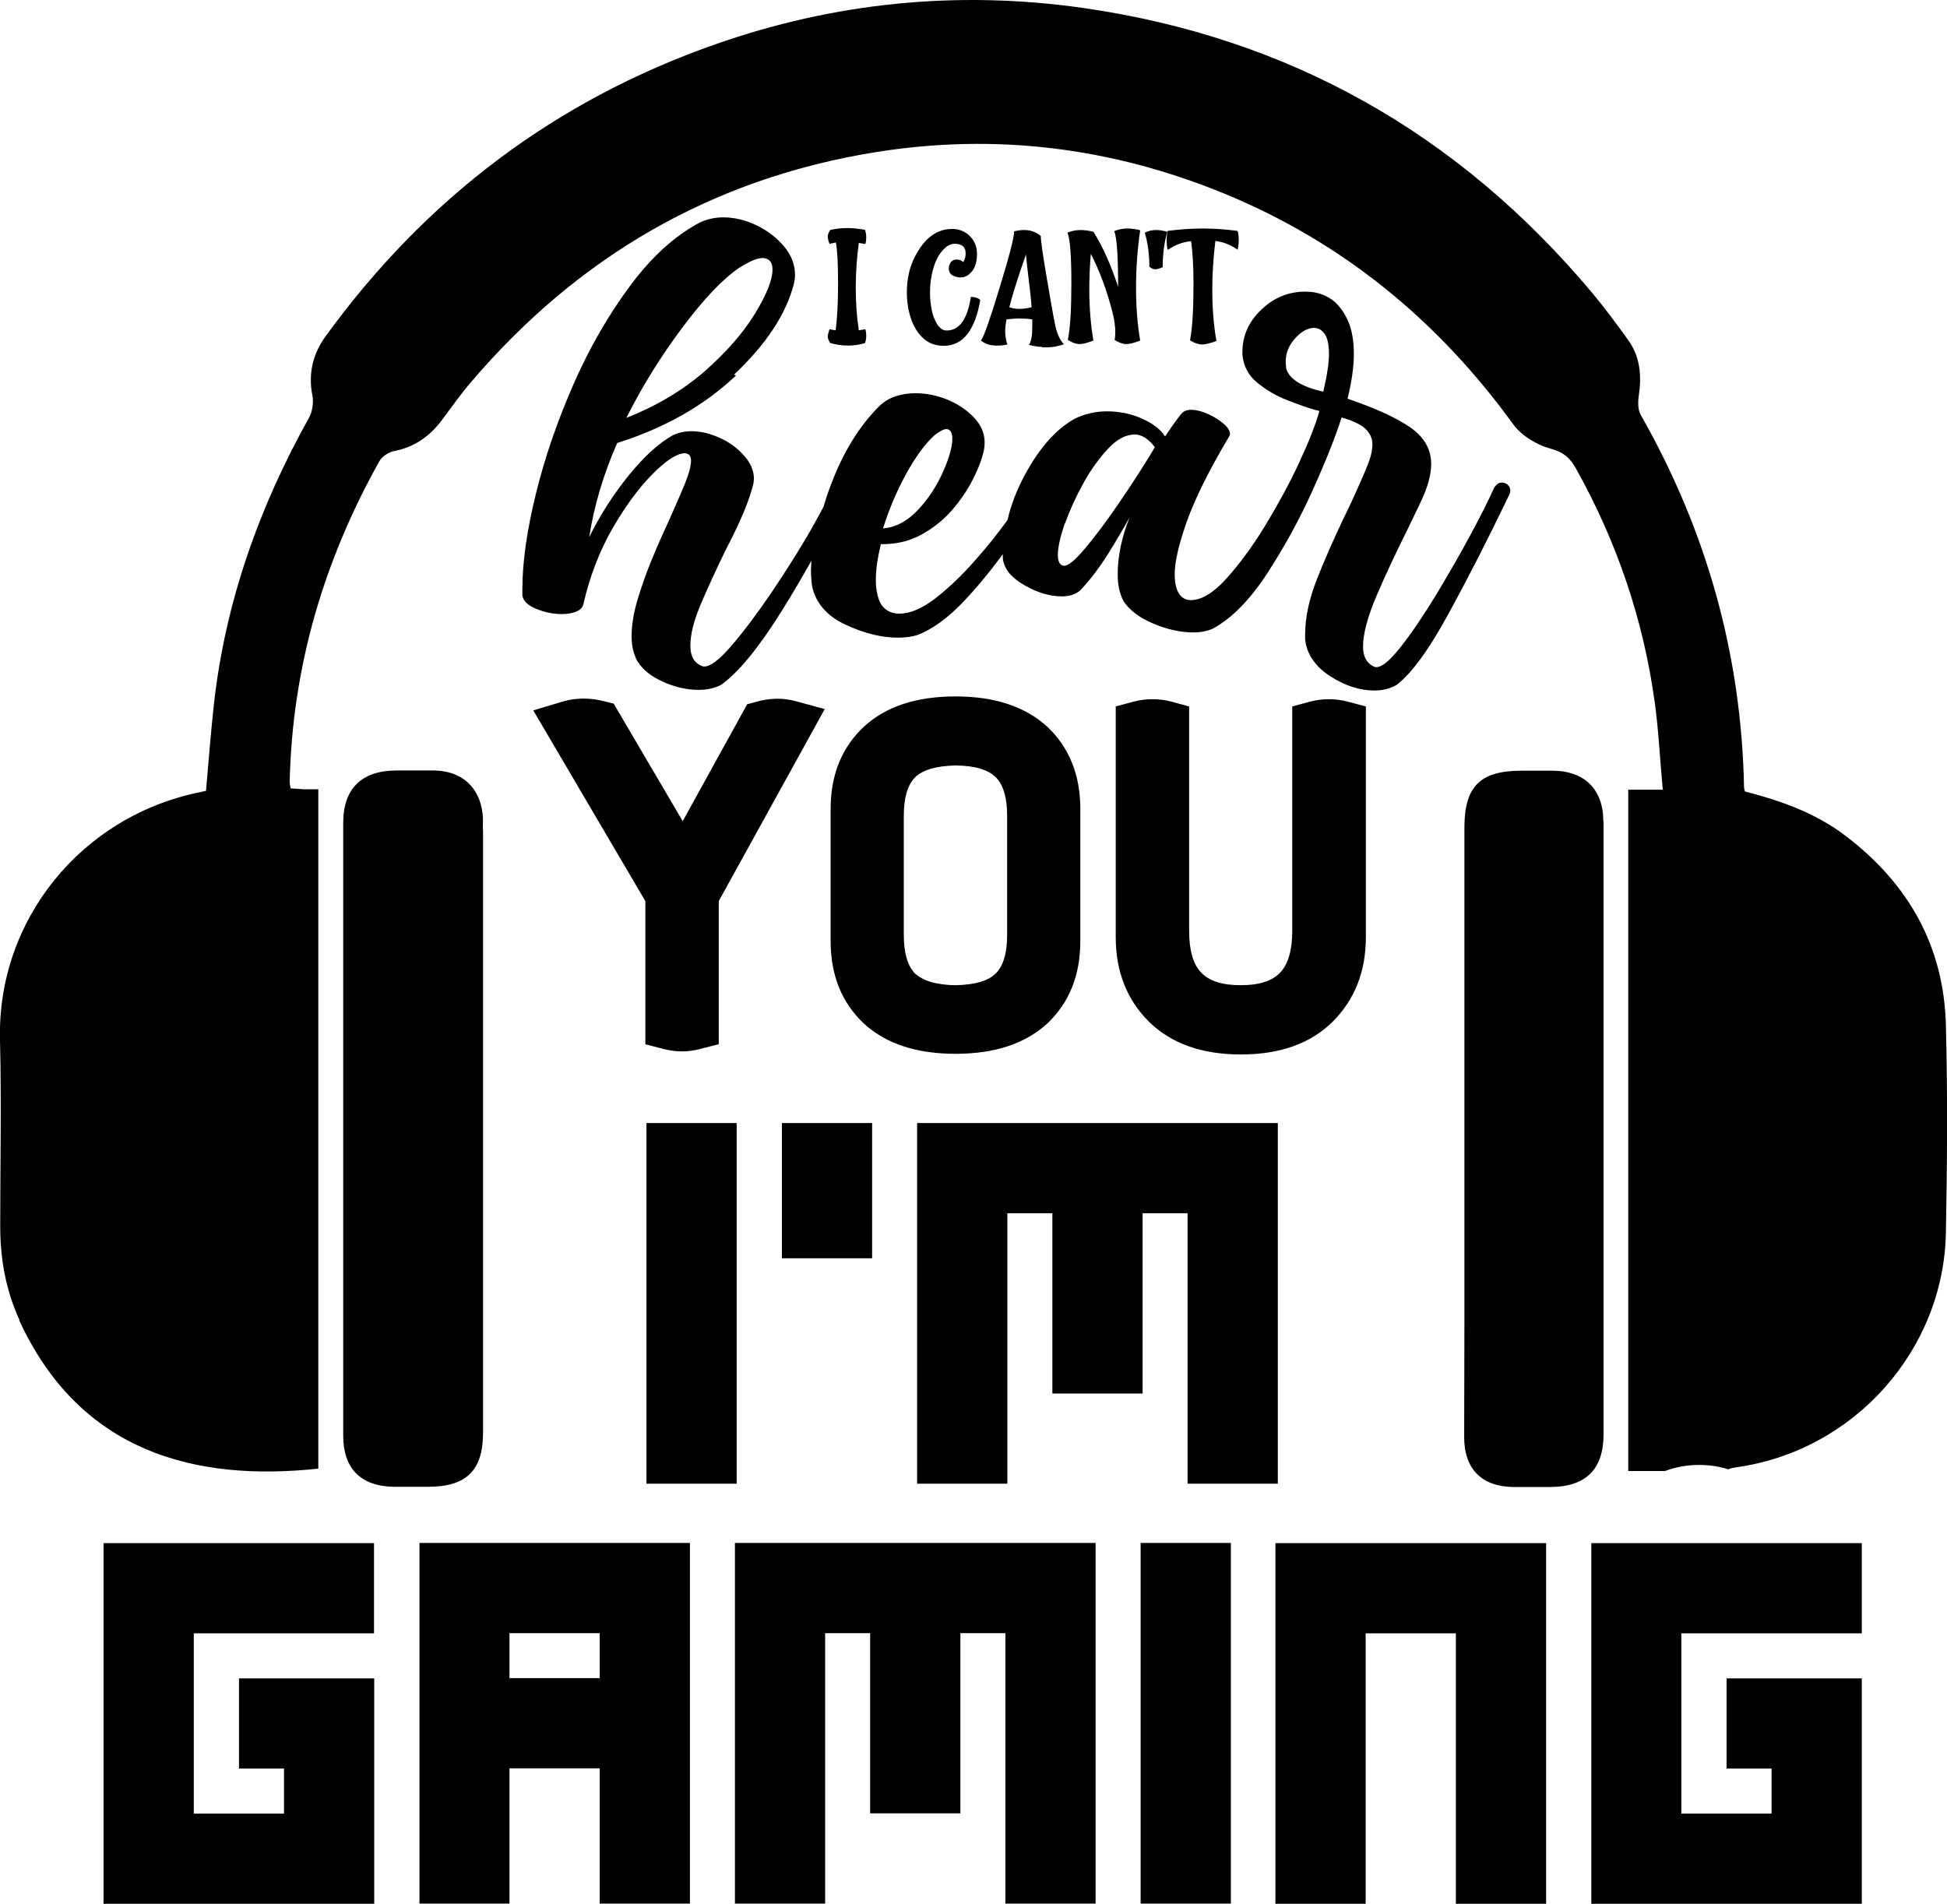
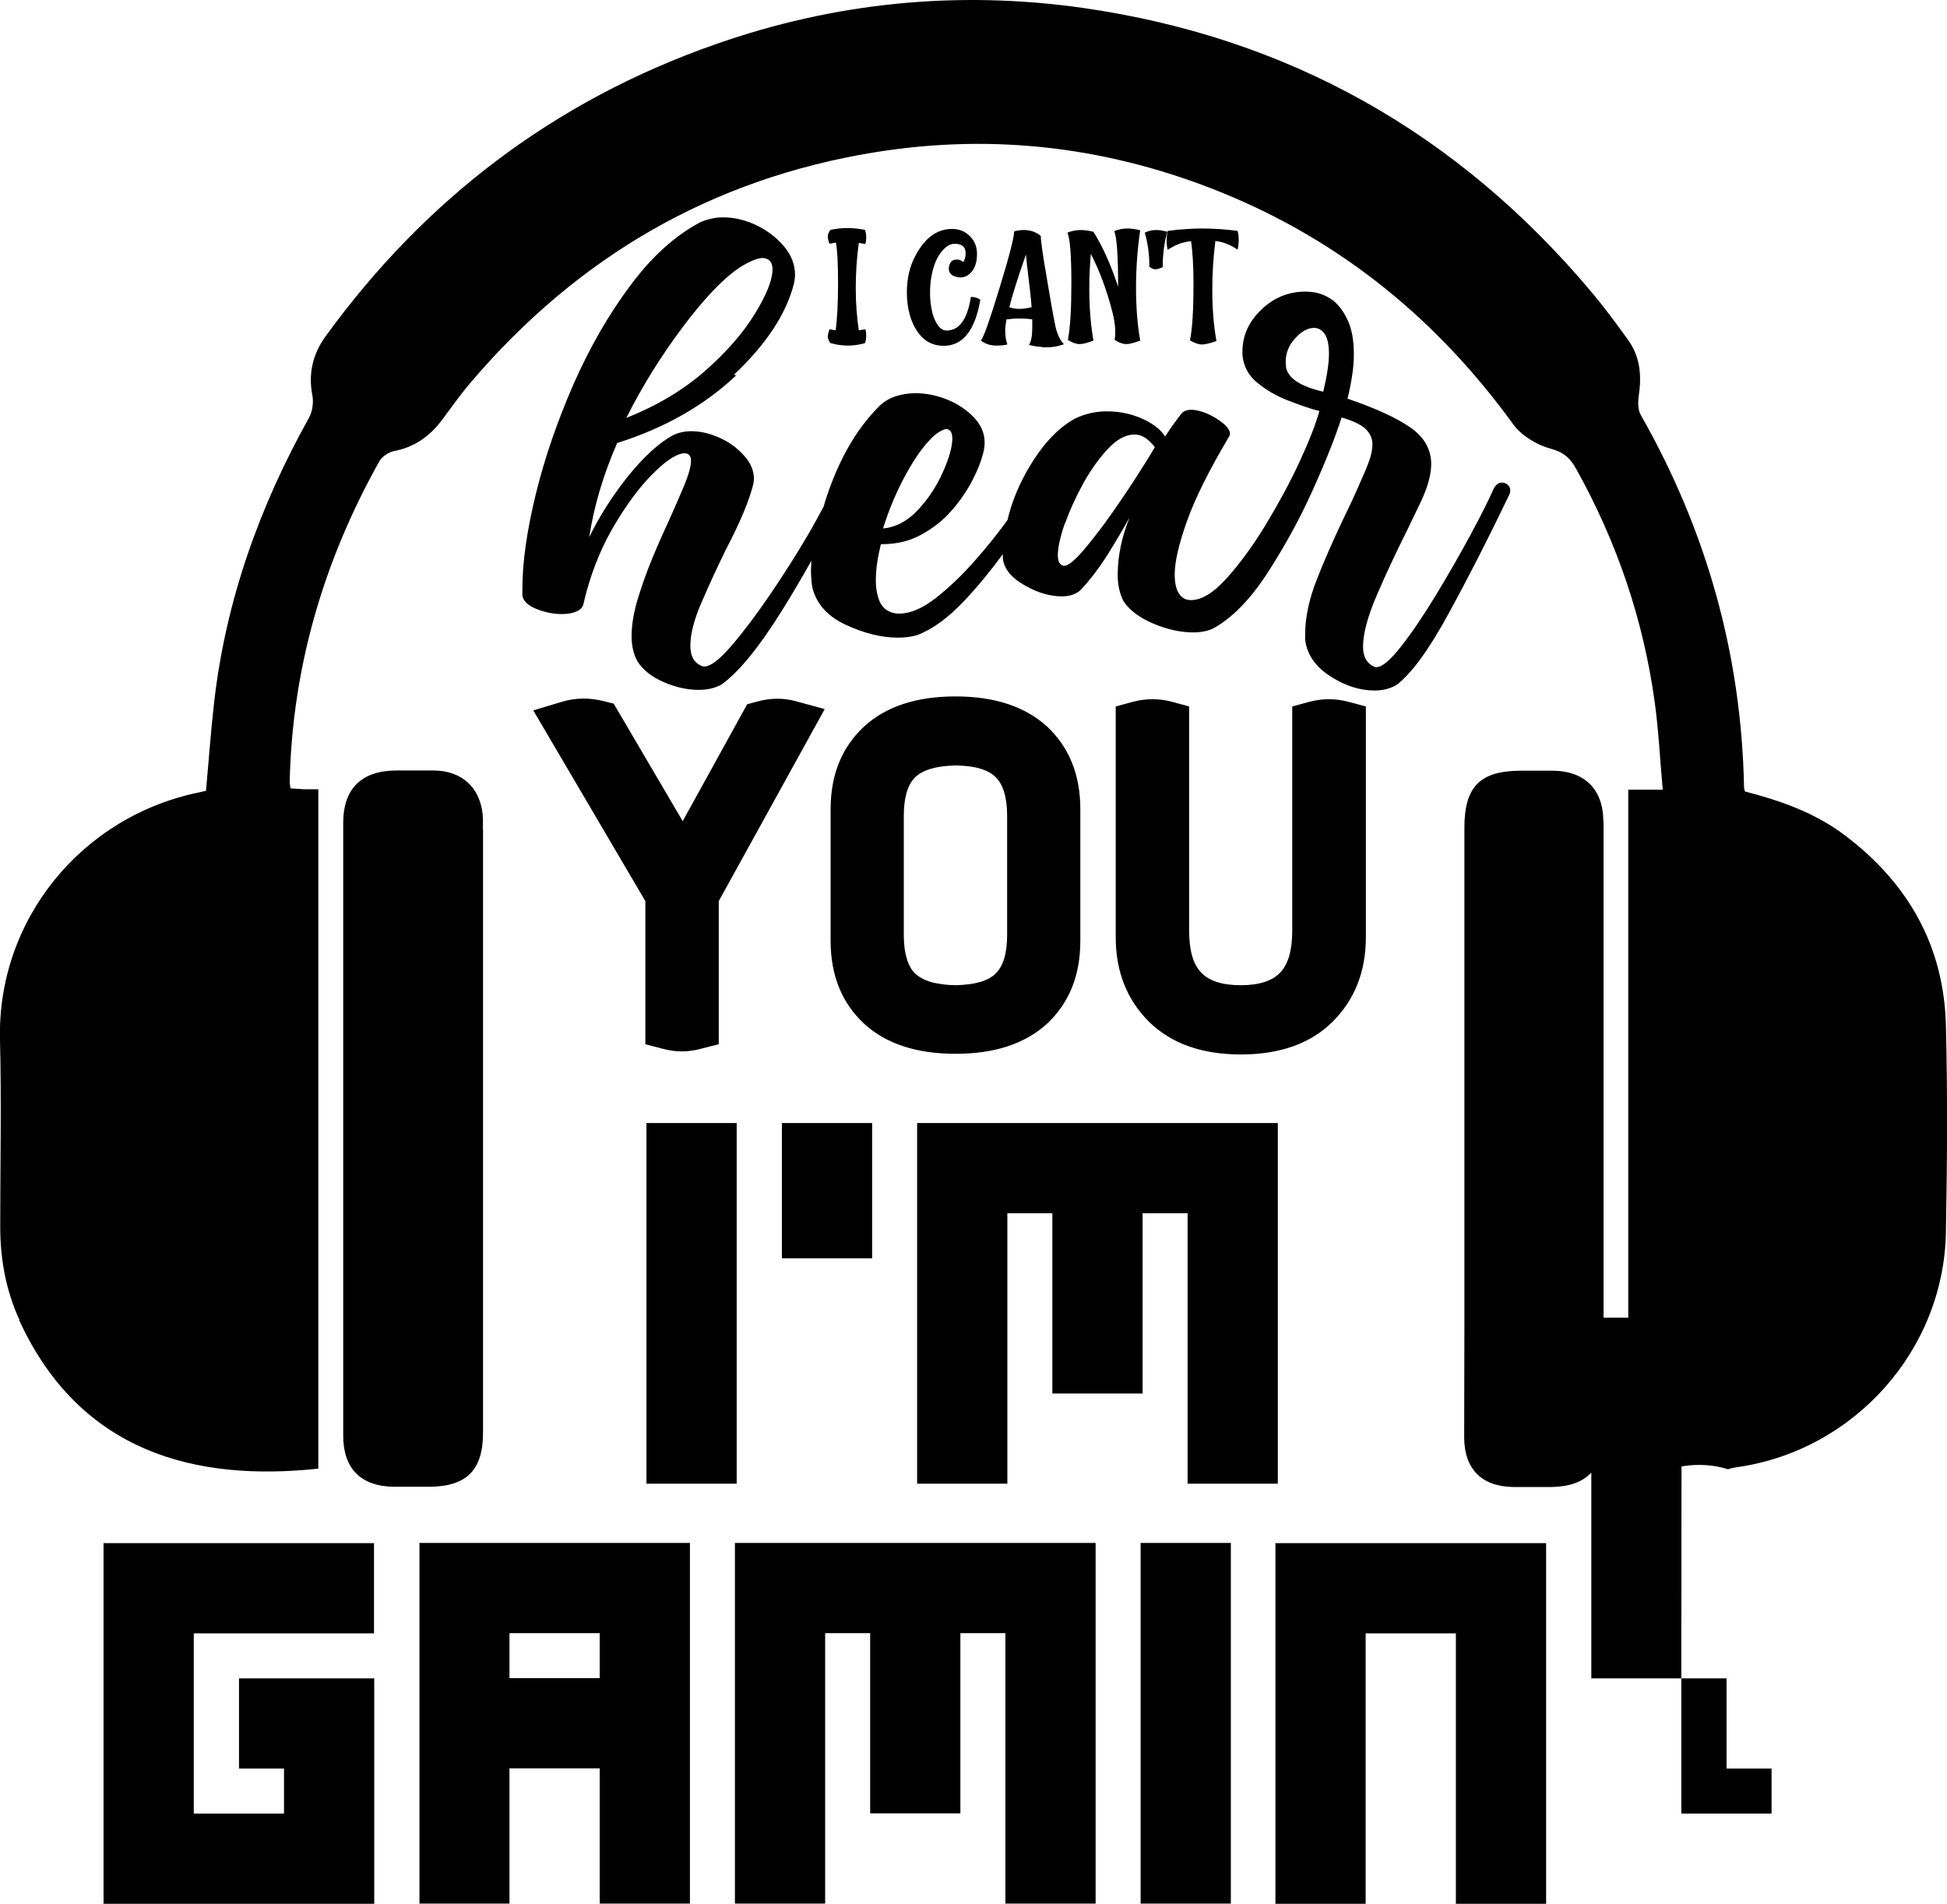
<svg xmlns="http://www.w3.org/2000/svg" id="Layer_2" data-name="Layer 2" viewBox="0 0 89.12 87.15">
  <g id="Layer_1-2" data-name="Layer 1">
-     <path d="m33.6,17.15c1.46-1.38,2.38-2.76,2.74-4.16.03-.14.05-.27.05-.41,0-.47-.17-.91-.51-1.31-.34-.4-.76-.72-1.26-.96-.5-.24-1.01-.36-1.52-.36-.37,0-.72.08-1.06.23-1.16.62-2.23,1.59-3.21,2.92-.99,1.33-1.85,2.83-2.58,4.49-.73,1.67-1.31,3.34-1.72,5.01-.41,1.67-.62,3.13-.62,4.38v.27c.03.25.24.46.63.62.39.16.78.24,1.18.24.26,0,.49-.04.67-.12.19-.08.29-.2.32-.36.29-1.26.73-2.4,1.32-3.43.59-1.02,1.19-1.84,1.8-2.46.61-.62,1.09-.95,1.46-.99h.05c.19,0,.29.12.29.34,0,.24-.1.61-.29,1.08-.2.48-.43,1.01-.7,1.61-.27.58-.54,1.19-.8,1.82-.26.63-.48,1.26-.66,1.86-.18.61-.27,1.16-.27,1.67,0,.44.09.81.26,1.13.25.4.65.72,1.2.96.55.24,1.08.36,1.61.36.4,0,.75-.08,1.04-.24.77-.55,1.7-1.67,2.76-3.37.47-.75.92-1.52,1.36-2.3,0,.13-.02.28-.02.41,0,.29.02.56.06.8.18.75.69,1.33,1.53,1.72.84.39,1.64.59,2.39.59.34,0,.64-.04.89-.12.69-.26,1.42-.79,2.17-1.59.62-.66,1.2-1.37,1.74-2.11,0,.1,0,.21.02.3.09.44.43.82,1.01,1.14.58.33,1.14.49,1.68.49.34,0,.62-.09.83-.27.45-.47.88-1.04,1.29-1.69.41-.66.73-1.21.97-1.65-.36.91-.54,1.78-.54,2.62,0,.46.09.86.26,1.2.28.43.74.77,1.38,1.04.64.27,1.25.4,1.82.4.35,0,.65-.06.91-.18.87-.48,1.69-1.32,2.48-2.53.78-1.21,1.48-2.47,2.08-3.81.6-1.33,1.04-2.44,1.32-3.32.51.15.88.32,1.09.52.21.2.32.44.32.71,0,.23-.05.48-.15.76-.1.28-.23.59-.39.94-.25.58-.52,1.16-.8,1.73-.45.95-.86,1.87-1.21,2.77-.35.89-.53,1.73-.53,2.51v.23c.08.67.46,1.23,1.14,1.67.68.44,1.36.66,2.04.66.38,0,.72-.09,1.01-.26.68-.52,1.48-1.61,2.38-3.27.91-1.66,1.8-3.41,2.69-5.26.02-.05.05-.11.08-.16.03-.07.05-.14.05-.2,0-.11-.04-.2-.12-.27-.08-.07-.17-.1-.27-.1-.14,0-.26.09-.36.26-.24.54-.6,1.26-1.08,2.15-.48.89-1,1.79-1.56,2.72-.56.92-1.09,1.71-1.59,2.35s-.88.97-1.15.97c-.03,0-.06,0-.08-.01-.35-.15-.53-.46-.53-.92,0-.6.21-1.38.62-2.34.41-.96.88-1.96,1.4-3,.21-.44.42-.87.62-1.29.32-.67.48-1.25.48-1.74,0-.67-.32-1.23-.95-1.67-.63-.44-1.59-.88-2.88-1.32.19-.77.29-1.45.29-2.03,0-.63-.09-1.14-.28-1.56-.19-.41-.43-.73-.72-.94-.3-.21-.63-.33-.99-.36-.08,0-.16-.01-.23-.01-.76,0-1.44.27-2.01.82-.58.55-.87,1.19-.87,1.94v.14c.05.51.27.93.67,1.26.4.33.85.6,1.36.8.51.2.96.36,1.35.47.05,0,.1.02.14.04-.17.62-.48,1.4-.92,2.35-.44.95-.96,1.9-1.54,2.86-.58.96-1.18,1.77-1.78,2.44-.6.67-1.15,1-1.63,1-.05,0-.1,0-.14-.01-.18-.03-.33-.14-.44-.33-.11-.19-.17-.47-.17-.84,0-.58.19-1.39.56-2.43.37-1.04,1.01-2.33,1.92-3.86.03-.05.05-.09.05-.14,0-.14-.1-.3-.31-.48-.21-.17-.45-.32-.72-.44-.28-.12-.53-.18-.75-.18-.16,0-.29.04-.39.12-.04.04-.11.12-.21.26-.1.14-.21.28-.32.44-.11.16-.2.29-.27.4-.21-.33-.57-.6-1.06-.82-.5-.22-1.03-.33-1.61-.33-.5,0-.99.11-1.45.33-.86.47-1.61,1.32-2.28,2.54-.39.72-.65,1.41-.81,2.09,0,0,0,0,0,.01-.44.61-.94,1.24-1.52,1.89-.57.65-1.16,1.21-1.77,1.69-.61.47-1.16.71-1.67.71-.13,0-.26-.02-.39-.07-.24-.09-.42-.27-.52-.52s-.16-.57-.16-.94c0-.49.08-1.04.23-1.65h.06c.66,0,1.26-.14,1.8-.44.53-.29,1-.66,1.39-1.11.39-.45.71-.92.96-1.41.25-.49.42-.94.51-1.36.02-.11.03-.22.03-.33,0-.42-.16-.8-.48-1.14-.32-.34-.73-.62-1.21-.82-.49-.2-.98-.3-1.49-.3-.31,0-.61.05-.89.14-.28.09-.53.24-.74.44-.93.92-1.67,2.13-2.23,3.62-.13.34-.24.67-.33.99-.21.39-.45.84-.75,1.35-.52.88-1.09,1.78-1.71,2.69-.62.91-1.2,1.68-1.75,2.32-.55.64-.96.96-1.25.96-.02,0-.05,0-.08-.01-.2-.07-.34-.19-.43-.35-.09-.16-.13-.36-.13-.6,0-.53.17-1.18.51-1.97.34-.79.71-1.59,1.11-2.41.66-1.26,1.09-2.28,1.27-3.05,0-.06.02-.13.02-.2,0-.37-.15-.73-.45-1.06-.3-.34-.66-.61-1.1-.81s-.87-.31-1.31-.31c-.31,0-.6.06-.86.19-.63.35-1.3.96-2.01,1.83-.7.87-1.31,1.81-1.81,2.83.22-1.43.65-2.87,1.28-4.31,2.16-.68,3.98-1.71,5.44-3.09Zm-2.37-2.15c.98-1.31,1.85-2.23,2.62-2.75.46-.29.82-.44,1.07-.44.29.02.44.19.44.53,0,.47-.27,1.15-.81,2.03-.54.88-1.31,1.76-2.3,2.63-1,.87-2.19,1.58-3.58,2.13.72-1.44,1.58-2.82,2.56-4.13Zm27.64,1.79c-.01-.07-.02-.15-.02-.23,0-.39.14-.75.43-1.07.29-.32.58-.48.87-.48.19,0,.35.09.48.27.13.18.2.49.2.92s-.09,1.01-.26,1.73c-1.06-.24-1.63-.63-1.71-1.14Zm-10.12,7.17c.22-.61.5-1.23.84-1.84.34-.62.72-1.14,1.13-1.58.41-.44.82-.65,1.22-.65.32,0,.63.2.92.58-.1.18-.33.56-.69,1.12-.36.57-.77,1.18-1.23,1.84-.46.66-.9,1.23-1.32,1.73-.42.49-.72.74-.91.74h-.02c-.18-.03-.27-.19-.27-.49,0-.35.11-.84.32-1.45Zm-7.26-2.29c.43-.78.86-1.36,1.28-1.74.24-.19.43-.29.56-.29.17.02.26.16.26.44,0,.37-.14.88-.43,1.53-.29.65-.67,1.23-1.15,1.74-.48.51-1.01.79-1.59.84.28-.9.64-1.74,1.07-2.52Zm2.59-9.66c.08-.11.12-.25.12-.42,0-.29-.17-.43-.5-.43-.15,0-.3.06-.44.19-.21.19-.37.44-.48.75-.14.4-.21.83-.21,1.3,0,.24.02.48.07.74.04.26.13.49.25.69.12.2.27.3.44.3.58,0,.95-.51,1.11-1.54.18,0,.33.05.43.14-.24,1.4-.8,2.1-1.67,2.1-.4,0-.73-.13-.99-.39-.26-.26-.45-.61-.57-1.04-.09-.32-.13-.66-.13-1.01,0-.64.13-1.21.4-1.7.43-.81.99-1.21,1.67-1.21.35,0,.64.13.86.38.19.21.28.47.28.76,0,.33-.07.6-.22.79-.15.19-.32.29-.53.29-.1,0-.21-.02-.32-.07-.15-.06-.22-.18-.22-.35,0-.09.03-.18.08-.26.06-.1.16-.14.29-.14.11,0,.21.04.3.13Zm-5.83,3.12c.07-.53.11-1.24.11-2.16s-.03-1.5-.1-1.87l-.29.06c-.06-.14-.08-.26-.08-.34,0-.08.04-.18.11-.29.24-.06.51-.09.79-.09.25,0,.52.03.8.08.04.1.06.22.06.34,0,.1-.01.2-.04.31-.11-.02-.2-.03-.3-.05-.09.66-.14,1.35-.14,2.06s.05,1.34.14,1.94c.09-.01.19-.03.3-.05.03.11.04.21.04.31,0,.12-.02.23-.06.33-.26.07-.52.11-.77.11-.28,0-.55-.04-.82-.12-.07-.11-.11-.21-.11-.29s.03-.19.08-.34c.1.02.19.04.28.05ZM.89,60.42C.27,59.08.01,57.63.01,56.15c0-2.85.06-5.69-.01-8.54-.14-5.48,3.71-10.25,9.17-11.35.09-.02.18-.04.26-.06.12-1.36.22-2.7.37-4.04.53-4.65,2.07-8.96,4.34-13.03.16-.28.22-.7.16-1.02-.2-1.01.02-1.91.6-2.71,4.56-6.29,10.5-10.8,17.84-13.37C38.2.11,43.82-.45,49.55.36c9.45,1.35,17.22,5.75,23.34,13.06.57.68,1.09,1.39,1.61,2.11.58.78.65,1.66.51,2.6-.04.28-.04.63.09.86,3.01,5.29,4.61,10.96,4.73,17.05,0,.05.02.09.04.19,1.62.42,3.21.97,4.59,2.02,2.88,2.18,4.52,5.05,4.61,8.69.08,3.15.06,6.3,0,9.45-.08,5.41-4.21,10.04-9.61,10.78-.14.02-.26.05-.36.09-.4-.13-.85-.2-1.34-.2-.58,0-1.09.11-1.55.28h-1.68v-31.19h1.58c-.13-1.4-.19-2.72-.37-4.02-.52-3.77-1.73-7.32-3.59-10.66-.27-.49-.57-.77-1.17-.93-.63-.17-1.33-.59-1.71-1.11-3.45-4.76-7.82-8.35-13.26-10.58-5.13-2.1-10.45-2.77-15.96-1.88-7.47,1.21-13.59,4.78-18.48,10.51-.47.55-.89,1.14-1.32,1.72-.56.76-1.27,1.27-2.22,1.45-.25.05-.56.26-.68.49-2.54,4.55-3.97,9.41-4.09,14.64,0,.09.02.18.04.31.22.01.42.03.62.04.2,0,.41,0,.65,0v31.1c-5.61.6-10.9-.73-13.69-6.79Zm21.22-22.47c0,9.21,0,18.42,0,27.63,0,1.71-.74,2.47-2.47,2.48-.54,0-1.07,0-1.61,0-1.51-.02-2.32-.83-2.32-2.34,0-4.69,0-9.37,0-14.06,0-4.66,0-9.32,0-13.99,0-1.57.84-2.39,2.42-2.4.58,0,1.17,0,1.75,0,1.24.02,2.07.75,2.21,1.98.03.23.01.47.01.7Zm11.61,29.97h-4.13v-16.51h4.13v16.51Zm39.68-30.32c0,4.71,0,9.42,0,14.13s0,9.28,0,13.92c0,1.6-.8,2.4-2.39,2.42-.58,0-1.17,0-1.75,0-1.44-.02-2.24-.83-2.24-2.27,0-1.7.01-3.4.01-5.11,0-7.6,0-15.2,0-22.8,0-1.89.72-2.61,2.61-2.61.47,0,.93,0,1.4,0,1.49,0,2.35.85,2.35,2.33Zm-54.21,49.54h4.13v-6.19h4.13v6.19h4.13v-16.51h-12.38v16.51Zm4.13-12.38h4.13v2.06h-4.13v-2.06Zm12.47-23.35h4.13v6.19h-4.13v-6.19Zm20.55,35.73h-4.13v-16.51h4.13v16.51Zm-12.6-55.26c-1.79,0-3.19.46-4.19,1.38-1.02.95-1.53,2.21-1.53,3.78v6.03c0,1.57.51,2.84,1.53,3.79,1,.92,2.4,1.38,4.19,1.38s3.18-.46,4.19-1.38c1.02-.96,1.52-2.22,1.52-3.79v-6.03c0-1.57-.51-2.83-1.52-3.78-1.01-.92-2.41-1.38-4.19-1.38Zm2.36,10.91c0,.83-.17,1.42-.52,1.77-.35.35-.96.52-1.84.54-.32,0-.65-.04-.99-.11-.34-.08-.63-.22-.86-.42-.34-.34-.52-.93-.52-1.77v-5.45c0-.83.17-1.42.52-1.77.35-.34.97-.52,1.85-.54.88.01,1.49.19,1.84.54.34.34.52.93.52,1.77v5.45Zm4.05,44.35h-4.13v-12.38h-2.06v8.25h-4.13v-8.25h-2.06v12.38h-4.13v-16.51h16.51v16.51Zm-8.17-35.73h16.51v16.51h-4.13v-12.38h-2.06v8.25h-4.13v-8.25h-2.06v12.38h-4.13v-16.51Zm-12.44-3.6v-6.56l-5.13-8.73,1.33-.4c.61-.18,1.25-.19,1.91-.02l.44.11,3.16,5.38,2.95-5.35.44-.12c.61-.17,1.21-.18,1.79-.02l1.32.36-4.85,8.79v6.55l-.82.21c-.29.08-.58.12-.87.12s-.58-.04-.87-.12l-.81-.21ZM55.63,11.04c-.1.81-.14,1.55-.14,2.23,0,.83.06,1.61.19,2.34-.27.1-.48.15-.65.16-.16,0-.35-.06-.56-.19.11-.56.16-1.42.16-2.57,0-.82-.04-1.48-.11-1.97-.39.04-.74.17-1.07.4-.04-.15-.05-.3-.05-.45s.02-.29.05-.42c.53-.07,1.07-.11,1.6-.11s1.07.04,1.6.11c.04.15.05.29.05.44s-.02.29-.05.42c-.33-.23-.67-.36-1.03-.4Zm21.33,63.73v8.25h4.13v-2.06h-2.06v-4.13h6.19v10.32h-12.38v-16.51h12.38v4.13h-8.25ZM52.93,10.53c.16,0,.32.03.5.08-.14.5-.21,1.04-.21,1.62-.13.06-.24.09-.33.1-.08,0-.18-.04-.28-.12,0-.57-.07-1.09-.21-1.56.16-.08.34-.12.53-.12Zm-2.88.08c.42.67.8,1.51,1.13,2.52,0-1.43-.06-2.28-.18-2.55.19-.08.39-.12.61-.12.18,0,.38.03.58.08-.12.81-.19,1.69-.19,2.64,0,.86.06,1.67.19,2.41-.26.1-.47.16-.63.16-.16,0-.34-.06-.54-.19.02-.11.03-.22.03-.35,0-.27-.04-.57-.13-.92-.26-1.01-.59-1.9-.99-2.67-.04.51-.07,1.03-.07,1.56,0,.86.06,1.67.19,2.41-.26.1-.47.16-.63.16-.16,0-.34-.06-.54-.19.11-.56.16-1.43.16-2.59,0-1.27-.06-2.05-.18-2.32.19-.08.39-.12.61-.12.18,0,.38.03.58.08ZM4.74,70.64h12.38v4.13h-8.25v8.25h4.13v-2.06h-2.06v-4.13h6.19v10.32H4.74v-16.51Zm53.65,0h12.38v16.51h-4.13v-12.38h-4.13v12.38h-4.13v-16.51Zm-10.69-54.74c.14,0,.21,0,.22,0,.26,0,.52-.05.78-.14-.2-.21-.34-.53-.42-.97-.09-.44-.21-1.15-.38-2.15-.17-.99-.26-1.61-.26-1.84-.22-.18-.47-.27-.77-.27-.14,0-.29.02-.45.06,0,.29-.23,1.16-.67,2.6-.44,1.44-.72,2.24-.85,2.4.19.15.42.23.71.23.21,0,.38-.02.5-.05-.06-.17-.1-.39-.1-.67,0-.09.02-.25.06-.48.19-.02.38-.04.58-.04s.4.01.6.04c0,.13,0,.26,0,.37,0,.38-.05.64-.15.8.25.06.45.09.59.09Zm-1.05-1.76c-.18,0-.33-.03-.45-.08.12-.49.37-1.29.76-2.41.04.39.07.7.1.92.07.56.13,1.06.16,1.49-.18.05-.36.08-.56.08Zm7.78,18.2v10.26c0,.9.18,1.54.55,1.92.37.39.97.58,1.81.58s1.44-.19,1.81-.58c.37-.39.55-1.03.55-1.92v-10.26l.81-.22c.58-.15,1.16-.15,1.74,0l.82.22v10.56c0,1.57-.51,2.86-1.52,3.87-1.01,1-2.41,1.5-4.2,1.5s-3.19-.5-4.21-1.5c-1.01-1.01-1.52-2.3-1.52-3.87v-10.56l.81-.22c.58-.15,1.16-.15,1.75,0l.8.22Z" />
+     <path d="m33.6,17.15c1.46-1.38,2.38-2.76,2.74-4.16.03-.14.05-.27.05-.41,0-.47-.17-.91-.51-1.31-.34-.4-.76-.72-1.26-.96-.5-.24-1.01-.36-1.52-.36-.37,0-.72.08-1.06.23-1.16.62-2.23,1.59-3.21,2.92-.99,1.33-1.85,2.83-2.58,4.49-.73,1.67-1.31,3.34-1.72,5.01-.41,1.67-.62,3.13-.62,4.38v.27c.03.25.24.46.63.62.39.16.78.24,1.18.24.26,0,.49-.04.67-.12.19-.08.29-.2.32-.36.29-1.26.73-2.4,1.32-3.43.59-1.02,1.19-1.84,1.8-2.46.61-.62,1.09-.95,1.46-.99h.05c.19,0,.29.12.29.34,0,.24-.1.61-.29,1.08-.2.48-.43,1.01-.7,1.61-.27.58-.54,1.19-.8,1.82-.26.63-.48,1.26-.66,1.86-.18.61-.27,1.16-.27,1.67,0,.44.09.81.26,1.13.25.4.65.72,1.2.96.55.24,1.08.36,1.61.36.4,0,.75-.08,1.04-.24.77-.55,1.7-1.67,2.76-3.37.47-.75.92-1.52,1.36-2.3,0,.13-.02.28-.02.41,0,.29.02.56.06.8.18.75.69,1.33,1.53,1.72.84.39,1.64.59,2.39.59.34,0,.64-.04.89-.12.69-.26,1.42-.79,2.17-1.59.62-.66,1.2-1.37,1.74-2.11,0,.1,0,.21.02.3.09.44.43.82,1.01,1.14.58.33,1.14.49,1.68.49.34,0,.62-.09.83-.27.45-.47.88-1.04,1.29-1.69.41-.66.73-1.21.97-1.65-.36.91-.54,1.78-.54,2.62,0,.46.09.86.26,1.2.28.43.74.77,1.38,1.04.64.27,1.25.4,1.82.4.35,0,.65-.06.91-.18.87-.48,1.69-1.32,2.48-2.53.78-1.21,1.48-2.47,2.08-3.81.6-1.33,1.04-2.44,1.32-3.32.51.15.88.32,1.09.52.21.2.32.44.32.71,0,.23-.05.48-.15.76-.1.28-.23.59-.39.94-.25.58-.52,1.16-.8,1.73-.45.95-.86,1.87-1.21,2.77-.35.89-.53,1.73-.53,2.51v.23c.08.67.46,1.23,1.14,1.67.68.44,1.36.66,2.04.66.38,0,.72-.09,1.01-.26.68-.52,1.48-1.61,2.38-3.27.91-1.66,1.8-3.41,2.69-5.26.02-.05.05-.11.08-.16.03-.07.05-.14.05-.2,0-.11-.04-.2-.12-.27-.08-.07-.17-.1-.27-.1-.14,0-.26.09-.36.26-.24.54-.6,1.26-1.08,2.15-.48.89-1,1.79-1.56,2.72-.56.92-1.09,1.71-1.59,2.35s-.88.97-1.15.97c-.03,0-.06,0-.08-.01-.35-.15-.53-.46-.53-.92,0-.6.21-1.38.62-2.34.41-.96.88-1.96,1.4-3,.21-.44.42-.87.62-1.29.32-.67.48-1.25.48-1.74,0-.67-.32-1.23-.95-1.67-.63-.44-1.59-.88-2.88-1.32.19-.77.29-1.45.29-2.03,0-.63-.09-1.14-.28-1.56-.19-.41-.43-.73-.72-.94-.3-.21-.63-.33-.99-.36-.08,0-.16-.01-.23-.01-.76,0-1.44.27-2.01.82-.58.55-.87,1.19-.87,1.94v.14c.05.51.27.93.67,1.26.4.33.85.6,1.36.8.51.2.96.36,1.35.47.05,0,.1.02.14.04-.17.62-.48,1.4-.92,2.35-.44.95-.96,1.9-1.54,2.86-.58.96-1.18,1.77-1.78,2.44-.6.67-1.15,1-1.63,1-.05,0-.1,0-.14-.01-.18-.03-.33-.14-.44-.33-.11-.19-.17-.47-.17-.84,0-.58.19-1.39.56-2.43.37-1.04,1.01-2.33,1.92-3.86.03-.05.05-.09.05-.14,0-.14-.1-.3-.31-.48-.21-.17-.45-.32-.72-.44-.28-.12-.53-.18-.75-.18-.16,0-.29.04-.39.12-.04.04-.11.12-.21.26-.1.14-.21.28-.32.44-.11.16-.2.29-.27.4-.21-.33-.57-.6-1.06-.82-.5-.22-1.03-.33-1.61-.33-.5,0-.99.11-1.45.33-.86.47-1.61,1.32-2.28,2.54-.39.72-.65,1.41-.81,2.09,0,0,0,0,0,.01-.44.61-.94,1.24-1.52,1.89-.57.65-1.16,1.21-1.77,1.69-.61.47-1.16.71-1.67.71-.13,0-.26-.02-.39-.07-.24-.09-.42-.27-.52-.52s-.16-.57-.16-.94c0-.49.08-1.04.23-1.65h.06c.66,0,1.26-.14,1.8-.44.53-.29,1-.66,1.39-1.11.39-.45.71-.92.96-1.41.25-.49.42-.94.51-1.36.02-.11.03-.22.03-.33,0-.42-.16-.8-.48-1.14-.32-.34-.73-.62-1.21-.82-.49-.2-.98-.3-1.49-.3-.31,0-.61.05-.89.14-.28.09-.53.24-.74.44-.93.92-1.67,2.13-2.23,3.62-.13.34-.24.67-.33.99-.21.39-.45.84-.75,1.35-.52.88-1.09,1.78-1.71,2.69-.62.91-1.2,1.68-1.75,2.32-.55.64-.96.96-1.25.96-.02,0-.05,0-.08-.01-.2-.07-.34-.19-.43-.35-.09-.16-.13-.36-.13-.6,0-.53.17-1.18.51-1.97.34-.79.71-1.59,1.11-2.41.66-1.26,1.09-2.28,1.27-3.05,0-.06.02-.13.02-.2,0-.37-.15-.73-.45-1.06-.3-.34-.66-.61-1.1-.81s-.87-.31-1.31-.31c-.31,0-.6.06-.86.19-.63.35-1.3.96-2.01,1.83-.7.87-1.31,1.81-1.81,2.83.22-1.43.65-2.87,1.28-4.31,2.16-.68,3.98-1.71,5.44-3.09Zm-2.37-2.15c.98-1.31,1.85-2.23,2.62-2.75.46-.29.82-.44,1.07-.44.29.02.44.19.44.53,0,.47-.27,1.15-.81,2.03-.54.88-1.31,1.76-2.3,2.63-1,.87-2.19,1.58-3.58,2.13.72-1.44,1.58-2.82,2.56-4.13Zm27.64,1.79c-.01-.07-.02-.15-.02-.23,0-.39.14-.75.43-1.07.29-.32.58-.48.87-.48.19,0,.35.09.48.27.13.18.2.49.2.92s-.09,1.01-.26,1.73c-1.06-.24-1.63-.63-1.71-1.14Zm-10.12,7.17c.22-.61.5-1.23.84-1.84.34-.62.72-1.14,1.13-1.58.41-.44.82-.65,1.22-.65.32,0,.63.2.92.58-.1.18-.33.56-.69,1.12-.36.57-.77,1.18-1.23,1.84-.46.66-.9,1.23-1.32,1.73-.42.49-.72.74-.91.74h-.02c-.18-.03-.27-.19-.27-.49,0-.35.11-.84.32-1.45Zm-7.26-2.29c.43-.78.86-1.36,1.28-1.74.24-.19.43-.29.56-.29.17.02.26.16.26.44,0,.37-.14.88-.43,1.53-.29.65-.67,1.23-1.15,1.74-.48.51-1.01.79-1.59.84.28-.9.64-1.74,1.07-2.52Zm2.59-9.66c.08-.11.12-.25.12-.42,0-.29-.17-.43-.5-.43-.15,0-.3.06-.44.19-.21.19-.37.44-.48.75-.14.4-.21.83-.21,1.3,0,.24.02.48.07.74.04.26.13.49.25.69.12.2.27.3.44.3.58,0,.95-.51,1.11-1.54.18,0,.33.05.43.14-.24,1.4-.8,2.1-1.67,2.1-.4,0-.73-.13-.99-.39-.26-.26-.45-.61-.57-1.04-.09-.32-.13-.66-.13-1.01,0-.64.13-1.21.4-1.7.43-.81.99-1.21,1.67-1.21.35,0,.64.13.86.38.19.21.28.47.28.76,0,.33-.07.6-.22.79-.15.19-.32.29-.53.29-.1,0-.21-.02-.32-.07-.15-.06-.22-.18-.22-.35,0-.09.03-.18.08-.26.06-.1.16-.14.29-.14.11,0,.21.04.3.13Zm-5.83,3.12c.07-.53.11-1.24.11-2.16s-.03-1.5-.1-1.87l-.29.06c-.06-.14-.08-.26-.08-.34,0-.08.04-.18.11-.29.24-.06.51-.09.79-.09.25,0,.52.03.8.08.04.1.06.22.06.34,0,.1-.01.2-.04.31-.11-.02-.2-.03-.3-.05-.09.66-.14,1.35-.14,2.06s.05,1.34.14,1.94c.09-.01.19-.03.3-.05.03.11.04.21.04.31,0,.12-.02.23-.06.33-.26.07-.52.11-.77.11-.28,0-.55-.04-.82-.12-.07-.11-.11-.21-.11-.29s.03-.19.08-.34c.1.02.19.04.28.05ZM.89,60.42C.27,59.08.01,57.63.01,56.15c0-2.85.06-5.69-.01-8.54-.14-5.48,3.71-10.25,9.17-11.35.09-.02.18-.04.26-.06.12-1.36.22-2.7.37-4.04.53-4.65,2.07-8.96,4.34-13.03.16-.28.22-.7.16-1.02-.2-1.01.02-1.91.6-2.71,4.56-6.29,10.5-10.8,17.84-13.37C38.2.11,43.82-.45,49.55.36c9.45,1.35,17.22,5.75,23.34,13.06.57.68,1.09,1.39,1.61,2.11.58.78.65,1.66.51,2.6-.04.28-.04.63.09.86,3.01,5.29,4.61,10.96,4.73,17.05,0,.05.02.09.04.19,1.62.42,3.21.97,4.59,2.02,2.88,2.18,4.52,5.05,4.61,8.69.08,3.15.06,6.3,0,9.45-.08,5.41-4.21,10.04-9.61,10.78-.14.02-.26.05-.36.09-.4-.13-.85-.2-1.34-.2-.58,0-1.09.11-1.55.28h-1.68v-31.19h1.58c-.13-1.4-.19-2.72-.37-4.02-.52-3.77-1.73-7.32-3.59-10.66-.27-.49-.57-.77-1.17-.93-.63-.17-1.33-.59-1.71-1.11-3.45-4.76-7.82-8.35-13.26-10.58-5.13-2.1-10.45-2.77-15.96-1.88-7.47,1.21-13.59,4.78-18.48,10.51-.47.55-.89,1.14-1.32,1.72-.56.76-1.27,1.27-2.22,1.45-.25.05-.56.26-.68.49-2.54,4.55-3.97,9.41-4.09,14.64,0,.09.02.18.04.31.22.01.42.03.62.04.2,0,.41,0,.65,0v31.1c-5.61.6-10.9-.73-13.69-6.79Zm21.22-22.47c0,9.21,0,18.42,0,27.63,0,1.71-.74,2.47-2.47,2.48-.54,0-1.07,0-1.61,0-1.51-.02-2.32-.83-2.32-2.34,0-4.69,0-9.37,0-14.06,0-4.66,0-9.32,0-13.99,0-1.57.84-2.39,2.42-2.4.58,0,1.17,0,1.75,0,1.24.02,2.07.75,2.21,1.98.03.23.01.47.01.7Zm11.61,29.97h-4.13v-16.51h4.13v16.51Zm39.68-30.32c0,4.71,0,9.42,0,14.13s0,9.28,0,13.92c0,1.6-.8,2.4-2.39,2.42-.58,0-1.17,0-1.75,0-1.44-.02-2.24-.83-2.24-2.27,0-1.7.01-3.4.01-5.11,0-7.6,0-15.2,0-22.8,0-1.89.72-2.61,2.61-2.61.47,0,.93,0,1.4,0,1.49,0,2.35.85,2.35,2.33Zm-54.21,49.54h4.13v-6.19h4.13v6.19h4.13v-16.51h-12.38v16.51Zm4.13-12.38h4.13v2.06h-4.13v-2.06Zm12.47-23.35h4.13v6.19h-4.13v-6.19Zm20.55,35.73h-4.13v-16.51h4.13v16.51Zm-12.6-55.26c-1.79,0-3.19.46-4.19,1.38-1.02.95-1.53,2.21-1.53,3.78v6.03c0,1.57.51,2.84,1.53,3.79,1,.92,2.4,1.38,4.19,1.38s3.18-.46,4.19-1.38c1.02-.96,1.52-2.22,1.52-3.79v-6.03c0-1.57-.51-2.83-1.52-3.78-1.01-.92-2.41-1.38-4.19-1.38Zm2.36,10.91c0,.83-.17,1.42-.52,1.77-.35.35-.96.52-1.84.54-.32,0-.65-.04-.99-.11-.34-.08-.63-.22-.86-.42-.34-.34-.52-.93-.52-1.77v-5.45c0-.83.17-1.42.52-1.77.35-.34.97-.52,1.85-.54.88.01,1.49.19,1.84.54.34.34.52.93.52,1.77v5.45Zm4.05,44.35h-4.13v-12.38h-2.06v8.25h-4.13v-8.25h-2.06v12.38h-4.13v-16.51h16.51v16.51Zm-8.17-35.73h16.51v16.51h-4.13v-12.38h-2.06v8.25h-4.13v-8.25h-2.06v12.38h-4.13v-16.51Zm-12.44-3.6v-6.56l-5.13-8.73,1.33-.4c.61-.18,1.25-.19,1.91-.02l.44.11,3.16,5.38,2.95-5.35.44-.12c.61-.17,1.21-.18,1.79-.02l1.32.36-4.85,8.79v6.55l-.82.21c-.29.08-.58.12-.87.12s-.58-.04-.87-.12l-.81-.21ZM55.63,11.04c-.1.81-.14,1.55-.14,2.23,0,.83.06,1.61.19,2.34-.27.1-.48.15-.65.16-.16,0-.35-.06-.56-.19.11-.56.16-1.42.16-2.57,0-.82-.04-1.48-.11-1.97-.39.04-.74.17-1.07.4-.04-.15-.05-.3-.05-.45s.02-.29.05-.42c.53-.07,1.07-.11,1.6-.11s1.07.04,1.6.11c.04.15.05.29.05.44s-.02.29-.05.42c-.33-.23-.67-.36-1.03-.4Zm21.33,63.73v8.25h4.13v-2.06h-2.06v-4.13h6.19h-12.38v-16.51h12.38v4.13h-8.25ZM52.93,10.53c.16,0,.32.03.5.08-.14.5-.21,1.04-.21,1.62-.13.06-.24.09-.33.1-.08,0-.18-.04-.28-.12,0-.57-.07-1.09-.21-1.56.16-.08.34-.12.53-.12Zm-2.88.08c.42.67.8,1.51,1.13,2.52,0-1.43-.06-2.28-.18-2.55.19-.08.39-.12.61-.12.18,0,.38.03.58.08-.12.81-.19,1.69-.19,2.64,0,.86.06,1.67.19,2.41-.26.1-.47.16-.63.16-.16,0-.34-.06-.54-.19.02-.11.03-.22.03-.35,0-.27-.04-.57-.13-.92-.26-1.01-.59-1.9-.99-2.67-.04.51-.07,1.03-.07,1.56,0,.86.06,1.67.19,2.41-.26.1-.47.16-.63.16-.16,0-.34-.06-.54-.19.11-.56.16-1.43.16-2.59,0-1.27-.06-2.05-.18-2.32.19-.08.39-.12.61-.12.18,0,.38.03.58.08ZM4.74,70.64h12.38v4.13h-8.25v8.25h4.13v-2.06h-2.06v-4.13h6.19v10.32H4.74v-16.51Zm53.65,0h12.38v16.51h-4.13v-12.38h-4.13v12.38h-4.13v-16.51Zm-10.69-54.74c.14,0,.21,0,.22,0,.26,0,.52-.05.78-.14-.2-.21-.34-.53-.42-.97-.09-.44-.21-1.15-.38-2.15-.17-.99-.26-1.61-.26-1.84-.22-.18-.47-.27-.77-.27-.14,0-.29.02-.45.06,0,.29-.23,1.16-.67,2.6-.44,1.44-.72,2.24-.85,2.4.19.15.42.23.71.23.21,0,.38-.02.5-.05-.06-.17-.1-.39-.1-.67,0-.09.02-.25.06-.48.19-.02.38-.04.58-.04s.4.01.6.04c0,.13,0,.26,0,.37,0,.38-.05.64-.15.8.25.06.45.09.59.09Zm-1.05-1.76c-.18,0-.33-.03-.45-.08.12-.49.37-1.29.76-2.41.04.39.07.7.1.92.07.56.13,1.06.16,1.49-.18.05-.36.08-.56.08Zm7.78,18.2v10.26c0,.9.18,1.54.55,1.92.37.39.97.58,1.81.58s1.44-.19,1.81-.58c.37-.39.55-1.03.55-1.92v-10.26l.81-.22c.58-.15,1.16-.15,1.74,0l.82.22v10.56c0,1.57-.51,2.86-1.52,3.87-1.01,1-2.41,1.5-4.2,1.5s-3.19-.5-4.21-1.5c-1.01-1.01-1.52-2.3-1.52-3.87v-10.56l.81-.22c.58-.15,1.16-.15,1.75,0l.8.22Z" />
  </g>
</svg>